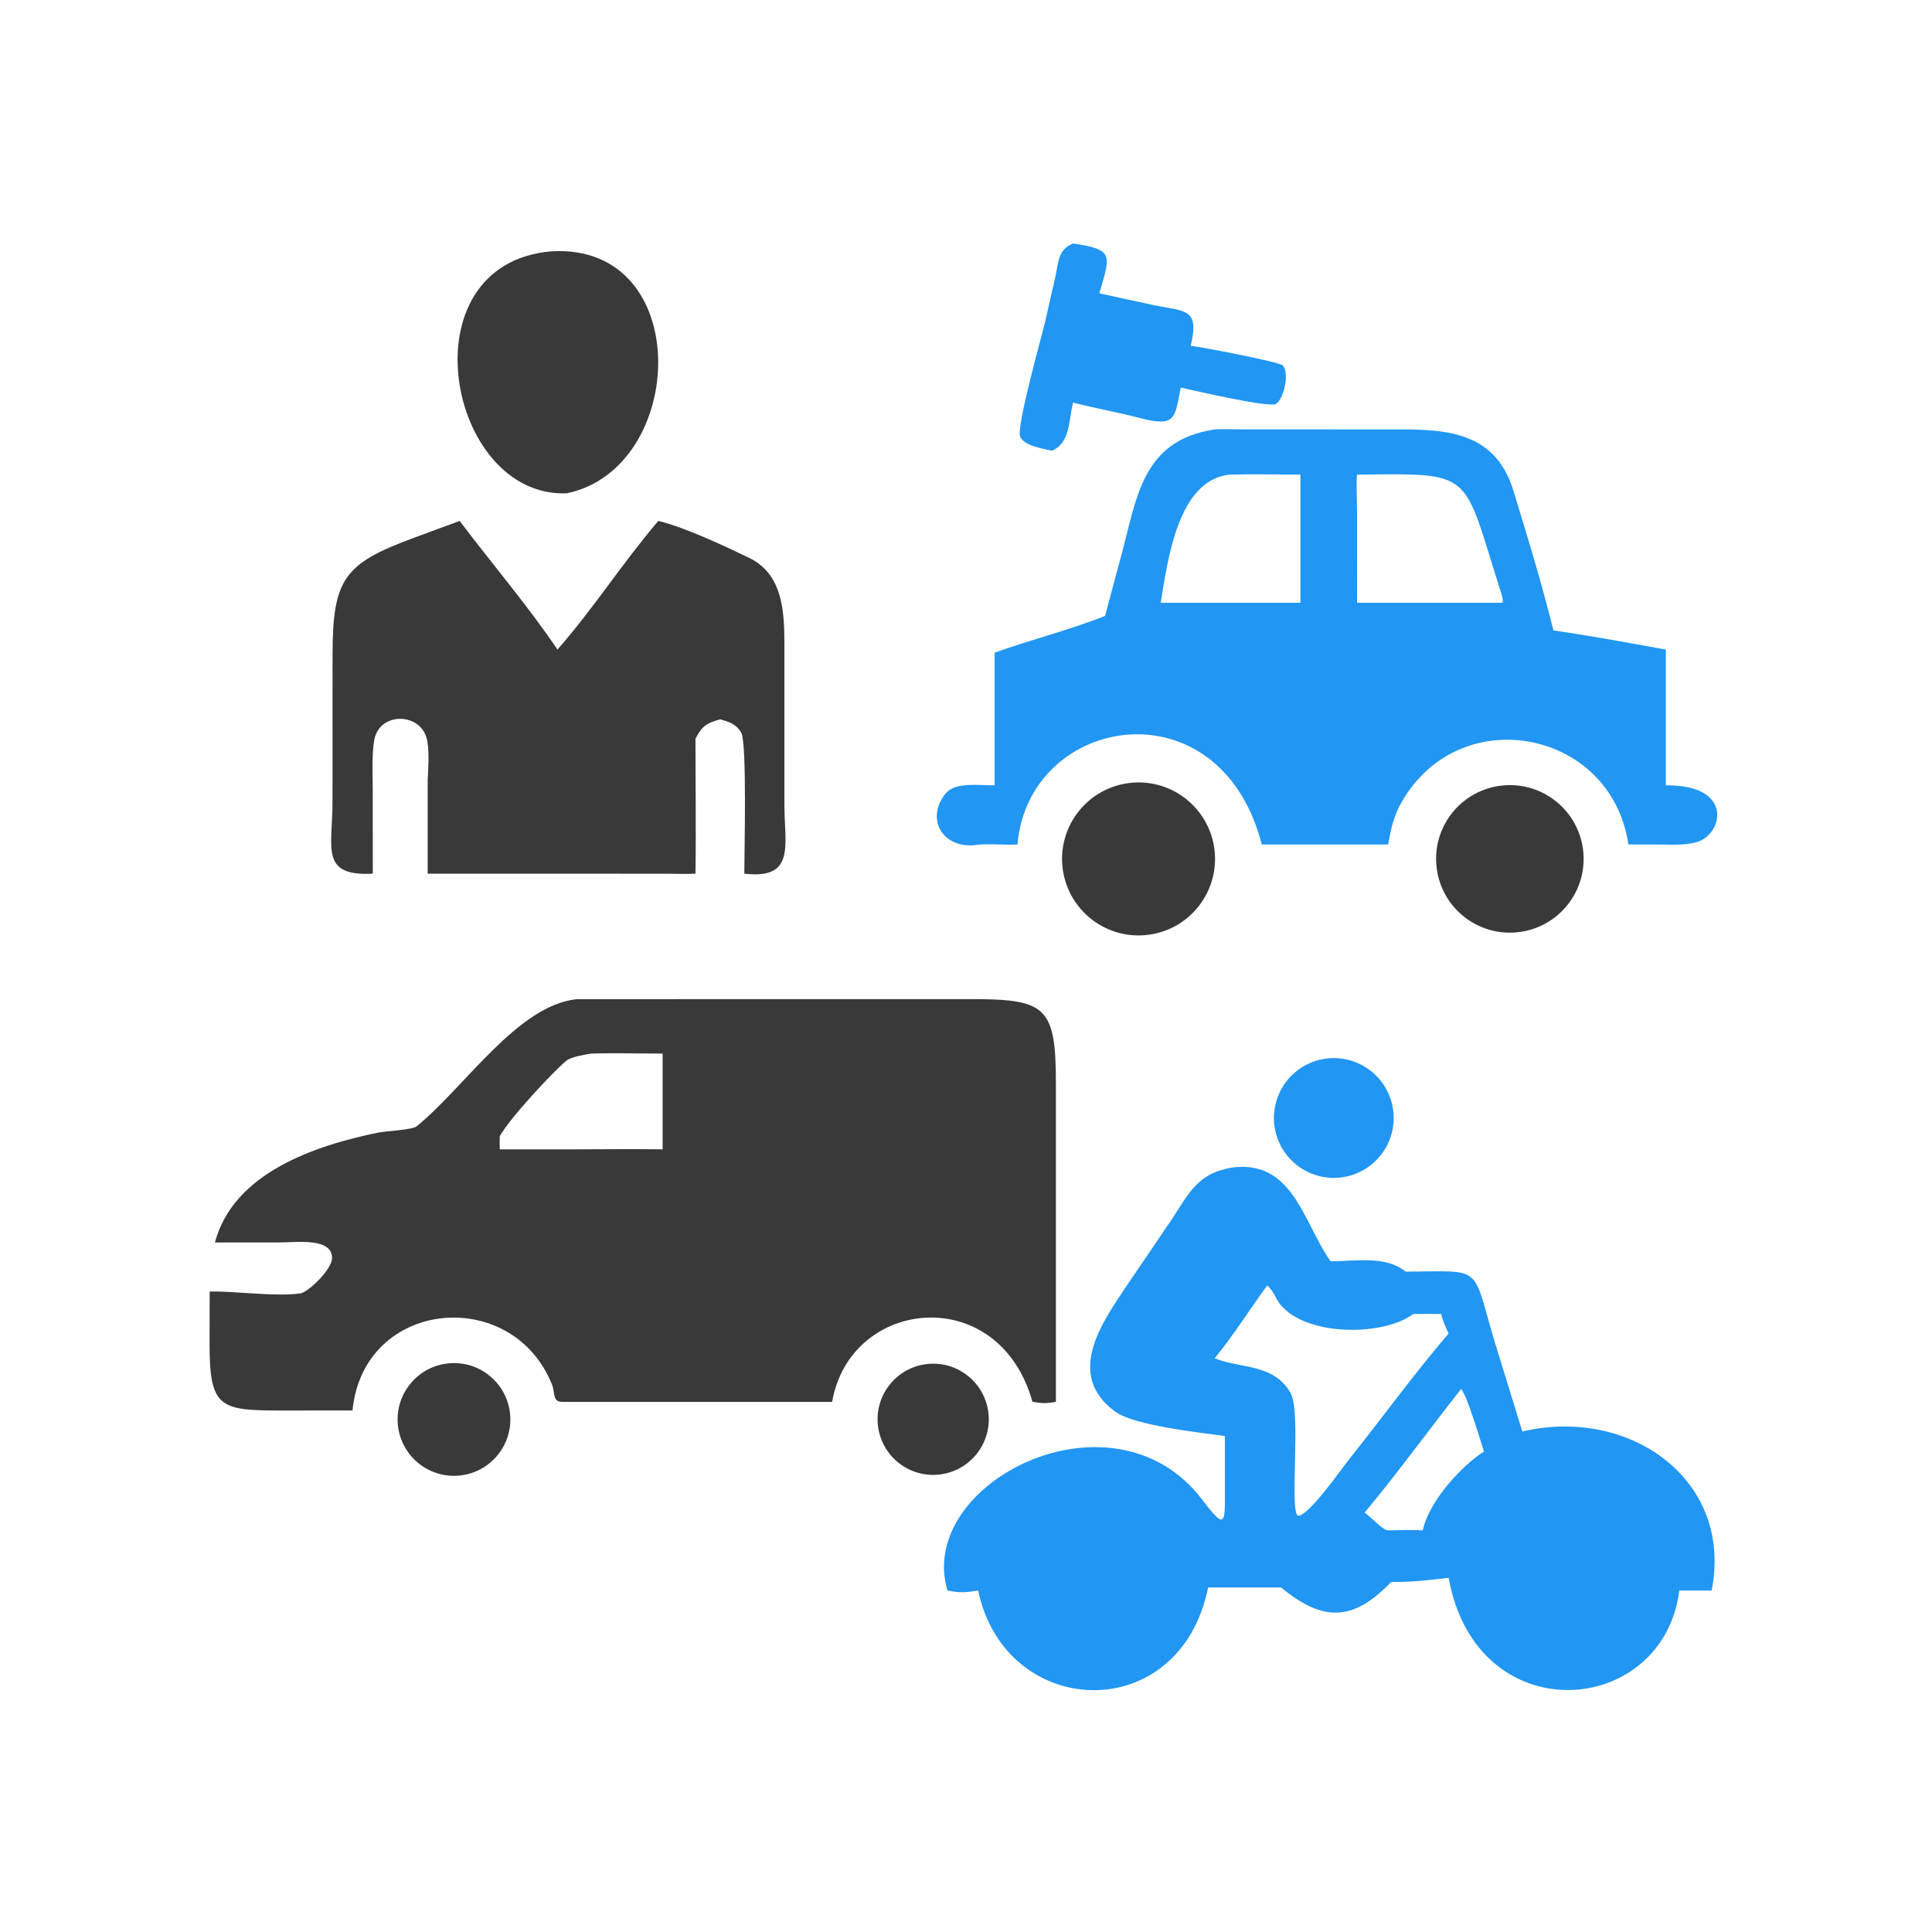
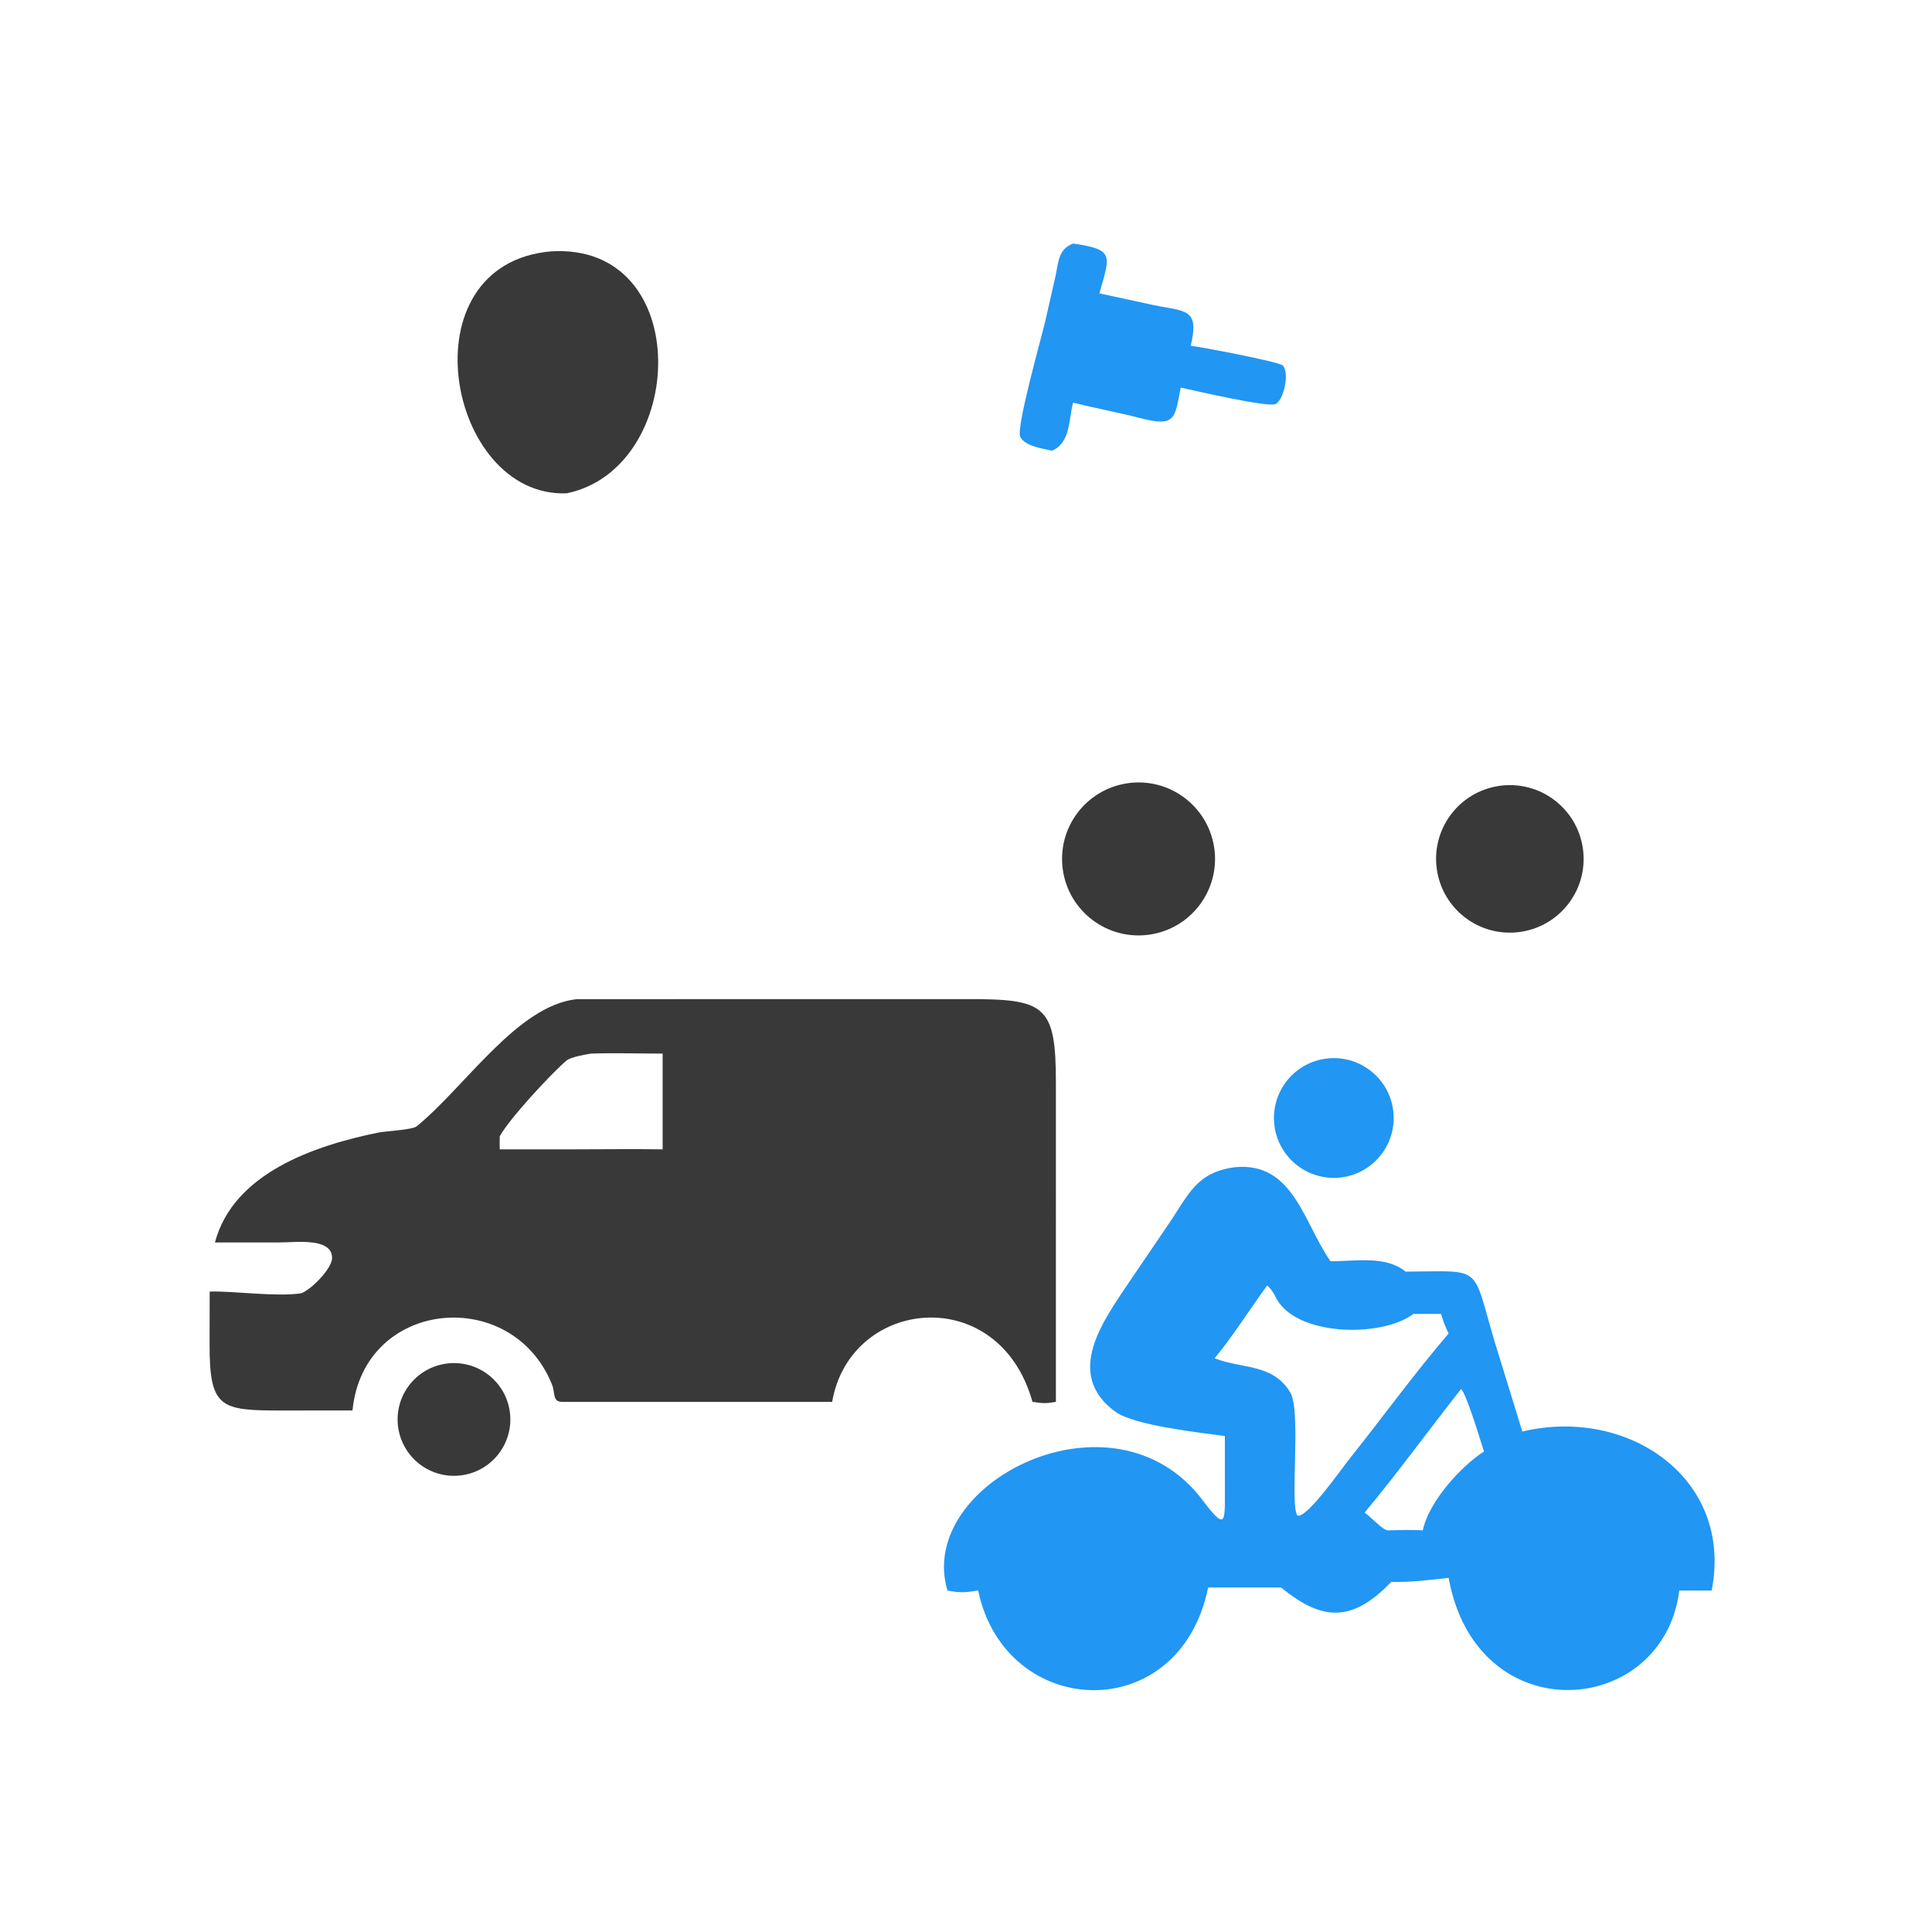
<svg xmlns="http://www.w3.org/2000/svg" version="1.1" style="display: block;" viewBox="0 0 2048 2048" width="512" height="512" preserveAspectRatio="none">
  <path transform="translate(0,0)" fill="rgb(57,57,57)" d="M 611.201 1059.16 L 1025.48 1059.09 C 1108 1058.97 1119.29 1065.37 1119.3 1148 L 1119.29 1486.02 C 1108.19 1487.96 1105.21 1487.61 1094.48 1486.02 C 1058.75 1358.53 901.258 1375.5 882.113 1486.02 L 596.75 1486.02 C 585.231 1486.54 588.805 1476.74 585.105 1467.57 C 542.543 1362.12 385.326 1376.83 373.654 1495.13 L 298.735 1495.2 C 233.947 1495.2 222.095 1493.04 222.152 1425.34 L 222.266 1369.09 C 249.656 1368.47 292.077 1374.93 319.312 1370.94 C 330.529 1366.75 351.647 1344.59 351.978 1334.04 C 352.683 1311.53 313.9 1317.04 296.274 1317.04 L 227.839 1317.08 C 247.386 1243.32 333.778 1214.33 400.858 1200.61 C 408.765 1198.99 436.967 1197.78 441.686 1193.95 C 493.416 1151.71 548.33 1066.05 611.201 1059.16 z M 529.771 1204.43 C 529.667 1209.24 529.55 1213.53 529.771 1218.36 L 607.5 1218.36 C 638.888 1218.32 671.097 1217.91 702.418 1218.36 L 702.418 1116.86 C 678.529 1116.84 649.96 1116.05 626.378 1116.86 C 620.341 1117.9 605.101 1120.37 600.461 1124.29 C 584.99 1137.35 540.596 1185.04 529.771 1204.43 z" />
  <path transform="translate(0,0)" fill="rgb(33,150,243)" d="M 1308.5 1237.34 C 1371.14 1230.87 1381.88 1296.61 1410.46 1337.02 C 1437.45 1336.94 1469.07 1330.79 1490.03 1347.99 C 1573.76 1347.59 1559.58 1339.54 1584.81 1423.62 L 1613.73 1517.47 C 1725.69 1490.8 1837.78 1567.07 1814.44 1686.02 L 1780.13 1686.02 C 1763.16 1820.82 1565.33 1836.97 1535.6 1672.59 C 1512.35 1675.15 1498.26 1677.12 1474.73 1676.94 C 1434.65 1718.71 1402.89 1719.81 1358.03 1682.79 L 1337.54 1682.79 L 1280.68 1682.79 C 1250.4 1831.44 1065.68 1823.36 1036.89 1686.02 C 1023.14 1688.14 1018.12 1688.7 1004.36 1686.02 C 970.225 1571.88 1180.3 1465.4 1274.51 1589.88 C 1298.35 1621.38 1298.57 1615.43 1298.43 1583.4 L 1298.42 1522.28 C 1271.71 1518.52 1202.47 1511.18 1182.31 1496.47 C 1127.23 1456.28 1170.32 1399.06 1196.03 1360.43 L 1238.45 1298 C 1259.9 1266.77 1267.52 1243.05 1308.5 1237.34 z M 1287.58 1439.8 L 1288.97 1440.34 C 1316.26 1450.97 1349.99 1445.49 1367.96 1476.47 C 1379.58 1496.5 1366.81 1598.16 1375.56 1606.75 C 1386.52 1608.42 1422.78 1555.85 1431.27 1545.48 C 1466.17 1501.73 1499.25 1455.93 1535.6 1413.56 C 1531.55 1404.86 1530.18 1401.84 1527.6 1392.86 C 1517.78 1392.78 1507.97 1392.66 1498.14 1392.86 C 1464.4 1418.47 1371.06 1416.81 1351.76 1373.94 C 1350.61 1371.38 1345.8 1364.13 1343.28 1362.62 C 1324.74 1387.95 1307.15 1416.18 1287.58 1439.8 z M 1446.53 1603.45 C 1452.18 1607.03 1466.7 1622.93 1471.47 1622.24 C 1484.32 1621.9 1495.37 1621.58 1508.22 1622.24 C 1514.36 1592.43 1548.13 1554.63 1573.08 1538.67 C 1569.77 1528.73 1554.28 1476.29 1548.69 1472.52 C 1514.86 1515.52 1481.22 1561.8 1446.53 1603.45 z" />
-   <path transform="translate(0,0)" fill="rgb(33,150,243)" d="M 1287.58 455.221 C 1291.98 454.657 1311.58 455.117 1317.04 455.124 L 1468.78 455.207 C 1524.52 455.112 1583.7 452.49 1604.33 520.292 C 1619.19 569.105 1634.49 618.558 1646.68 668.281 C 1686.4 673.937 1726.36 681.423 1765.85 688.569 L 1765.85 832.467 C 1837.1 831.794 1826.85 882.526 1800.37 892.087 C 1788.53 896.366 1772.23 895.262 1759.54 895.244 L 1726.12 895.146 C 1707.96 771.085 1541.49 740.968 1482.42 856.527 C 1475.6 872.163 1474.78 878.27 1471.47 895.146 L 1337.54 895.146 C 1293.06 722.593 1090.5 757.269 1078.56 895.146 C 1065.9 896.155 1047.4 893.914 1035.01 895.641 C 1000.74 900.417 980.327 869.327 1001.97 841.593 C 1012.2 828.487 1037.5 832.649 1054.36 832.467 L 1054.36 691.898 C 1091.91 678.255 1133.14 668.142 1171.48 652.852 C 1176.87 632.588 1182.46 611.216 1188 591.079 C 1204.96 529.514 1209.39 466.951 1287.58 455.221 z M 1438.52 638.979 L 1592.69 638.979 C 1593.97 635.34 1590.88 627.378 1589.68 623.587 C 1549.96 498.296 1563.03 501.851 1438.52 503.117 C 1437.61 507.532 1438.48 533.792 1438.5 540.741 L 1438.52 638.979 z M 1230.37 638.979 L 1308.5 638.979 L 1378.51 638.979 L 1378.51 503.117 C 1354.24 503.095 1327.12 502.448 1303.1 503.117 C 1249.09 509.341 1238.19 591.215 1230.37 638.979 z" />
-   <path transform="translate(0,0)" fill="rgb(57,57,57)" d="M 697.839 552.206 C 725.707 558.85 767.86 578.69 794.155 591.378 C 833.696 610.459 831.443 657.32 831.474 693.76 L 831.508 852.932 C 831.49 895.881 843.771 932.447 788.995 926.123 C 789.025 904.025 791.882 788.155 785.818 776.848 C 780.946 767.762 772.82 765.132 763.561 762.54 C 748.843 766.446 744.254 769.714 737.223 783.005 C 737.215 830.152 737.96 879.192 737.223 926.123 C 728.837 926.705 715.506 926.173 706.693 926.168 L 453.358 926.123 L 453.358 828.019 C 453.886 814.251 455.148 799.879 453.075 786.193 C 448.349 754.983 402.305 753.575 396.77 784.291 C 393.969 799.836 395.131 820.727 395.127 836.818 L 395.156 926.123 C 338.94 929.073 352.469 898.934 352.46 849.827 L 352.532 692.22 C 352.795 614.371 364.728 597.428 437.249 570.685 L 487.232 552.206 C 520.411 596.152 560.715 643.606 590.952 688.569 C 628.942 645.246 660.37 596.076 697.839 552.206 z" />
  <path transform="translate(0,0)" fill="rgb(57,57,57)" d="M 584.538 266.419 C 736.75 257.538 728.669 496.756 600.628 522.939 C 473.714 527.788 428.039 279.643 584.538 266.419 z" />
  <path transform="translate(0,0)" fill="rgb(33,150,243)" d="M 1137.54 258.146 C 1181.59 264.579 1176.87 270.344 1165.39 310.989 L 1221.97 323.232 C 1256.12 330.428 1271.92 326.053 1262.22 366.552 C 1273.33 367.793 1356.31 383.547 1359.87 387.488 C 1367.22 395.625 1360.7 423.763 1352.33 428.232 C 1344.7 432.31 1265.94 414.041 1251.63 410.841 C 1245.14 443.827 1246.52 453.09 1207.7 442.961 C 1184.8 436.987 1160.56 432.716 1137.54 426.737 C 1132.63 444.935 1135 469.212 1115.21 477.791 C 1105.38 475.529 1086.23 472.937 1081.47 462.988 C 1076.91 453.464 1104.2 356.799 1107.75 341.571 L 1118.54 294.224 C 1122.16 278.215 1121.26 264.51 1137.54 258.146 z" />
  <path transform="translate(0,0)" fill="rgb(57,57,57)" d="M 1195.22 830.271 C 1239.55 823.814 1280.72 854.534 1287.15 898.87 C 1293.58 943.206 1262.83 984.353 1218.49 990.753 C 1174.19 997.147 1133.09 966.435 1126.67 922.139 C 1120.24 877.844 1150.93 836.723 1195.22 830.271 z" />
  <path transform="translate(0,0)" fill="rgb(57,57,57)" d="M 1589.33 833.059 C 1632.24 826.864 1671.99 856.751 1677.96 899.687 C 1683.93 942.623 1653.84 982.222 1610.87 987.965 C 1568.22 993.665 1528.98 963.841 1523.06 921.223 C 1517.13 878.606 1546.75 839.208 1589.33 833.059 z" />
  <path transform="translate(0,0)" fill="rgb(33,150,243)" d="M 1409.28 1121.81 C 1443.85 1119.3 1474.05 1145 1477.11 1179.53 C 1480.16 1214.06 1454.95 1244.66 1420.47 1248.26 C 1397.68 1250.64 1375.37 1240.55 1362.11 1221.86 C 1348.84 1203.17 1346.68 1178.78 1356.46 1158.05 C 1366.23 1137.32 1386.42 1123.47 1409.28 1121.81 z" />
  <path transform="translate(0,0)" fill="rgb(57,57,57)" d="M 471.249 1445.77 C 503.717 1440.27 534.516 1462.07 540.113 1494.52 C 545.711 1526.97 523.996 1557.83 491.561 1563.53 C 458.992 1569.24 427.974 1547.42 422.354 1514.83 C 416.733 1482.25 438.648 1451.29 471.249 1445.77 z" />
-   <path transform="translate(0,0)" fill="rgb(57,57,57)" d="M 980.407 1446.23 C 1012.47 1441.39 1042.42 1463.36 1047.43 1495.4 C 1052.44 1527.44 1030.62 1557.5 998.609 1562.68 C 966.361 1567.89 936.027 1545.88 930.982 1513.6 C 925.937 1481.33 948.107 1451.11 980.407 1446.23 z" />
</svg>